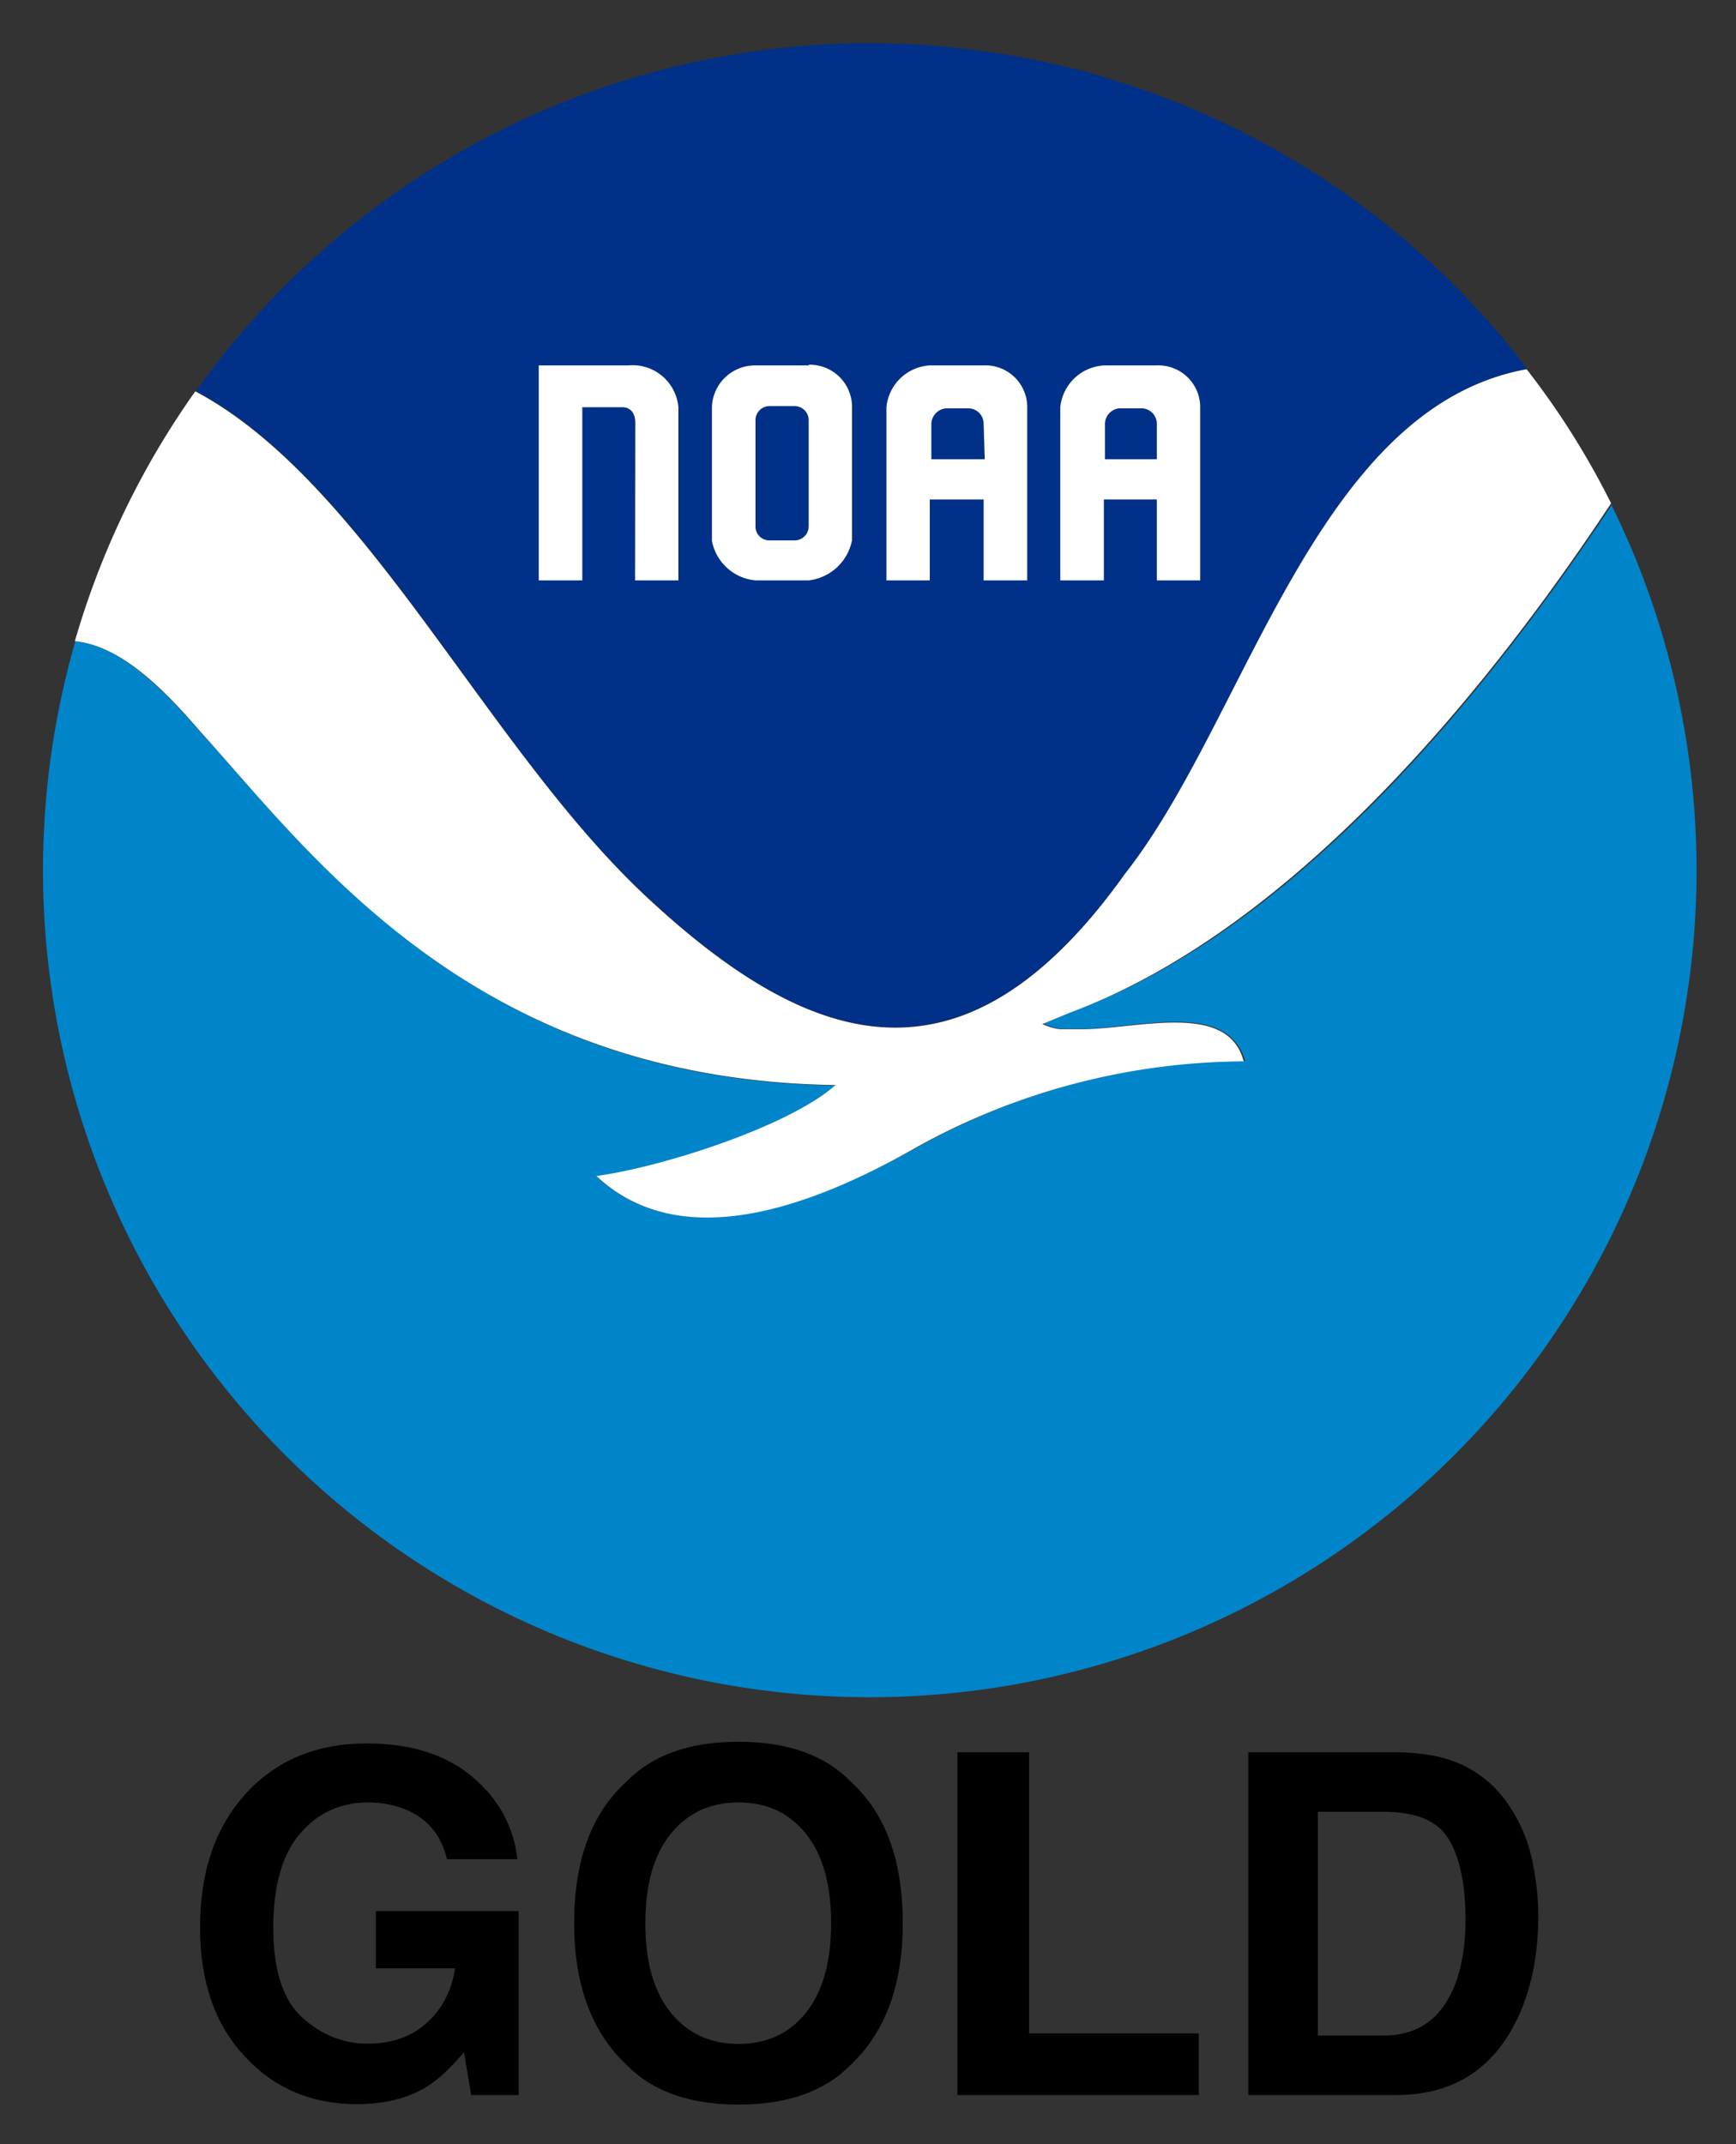
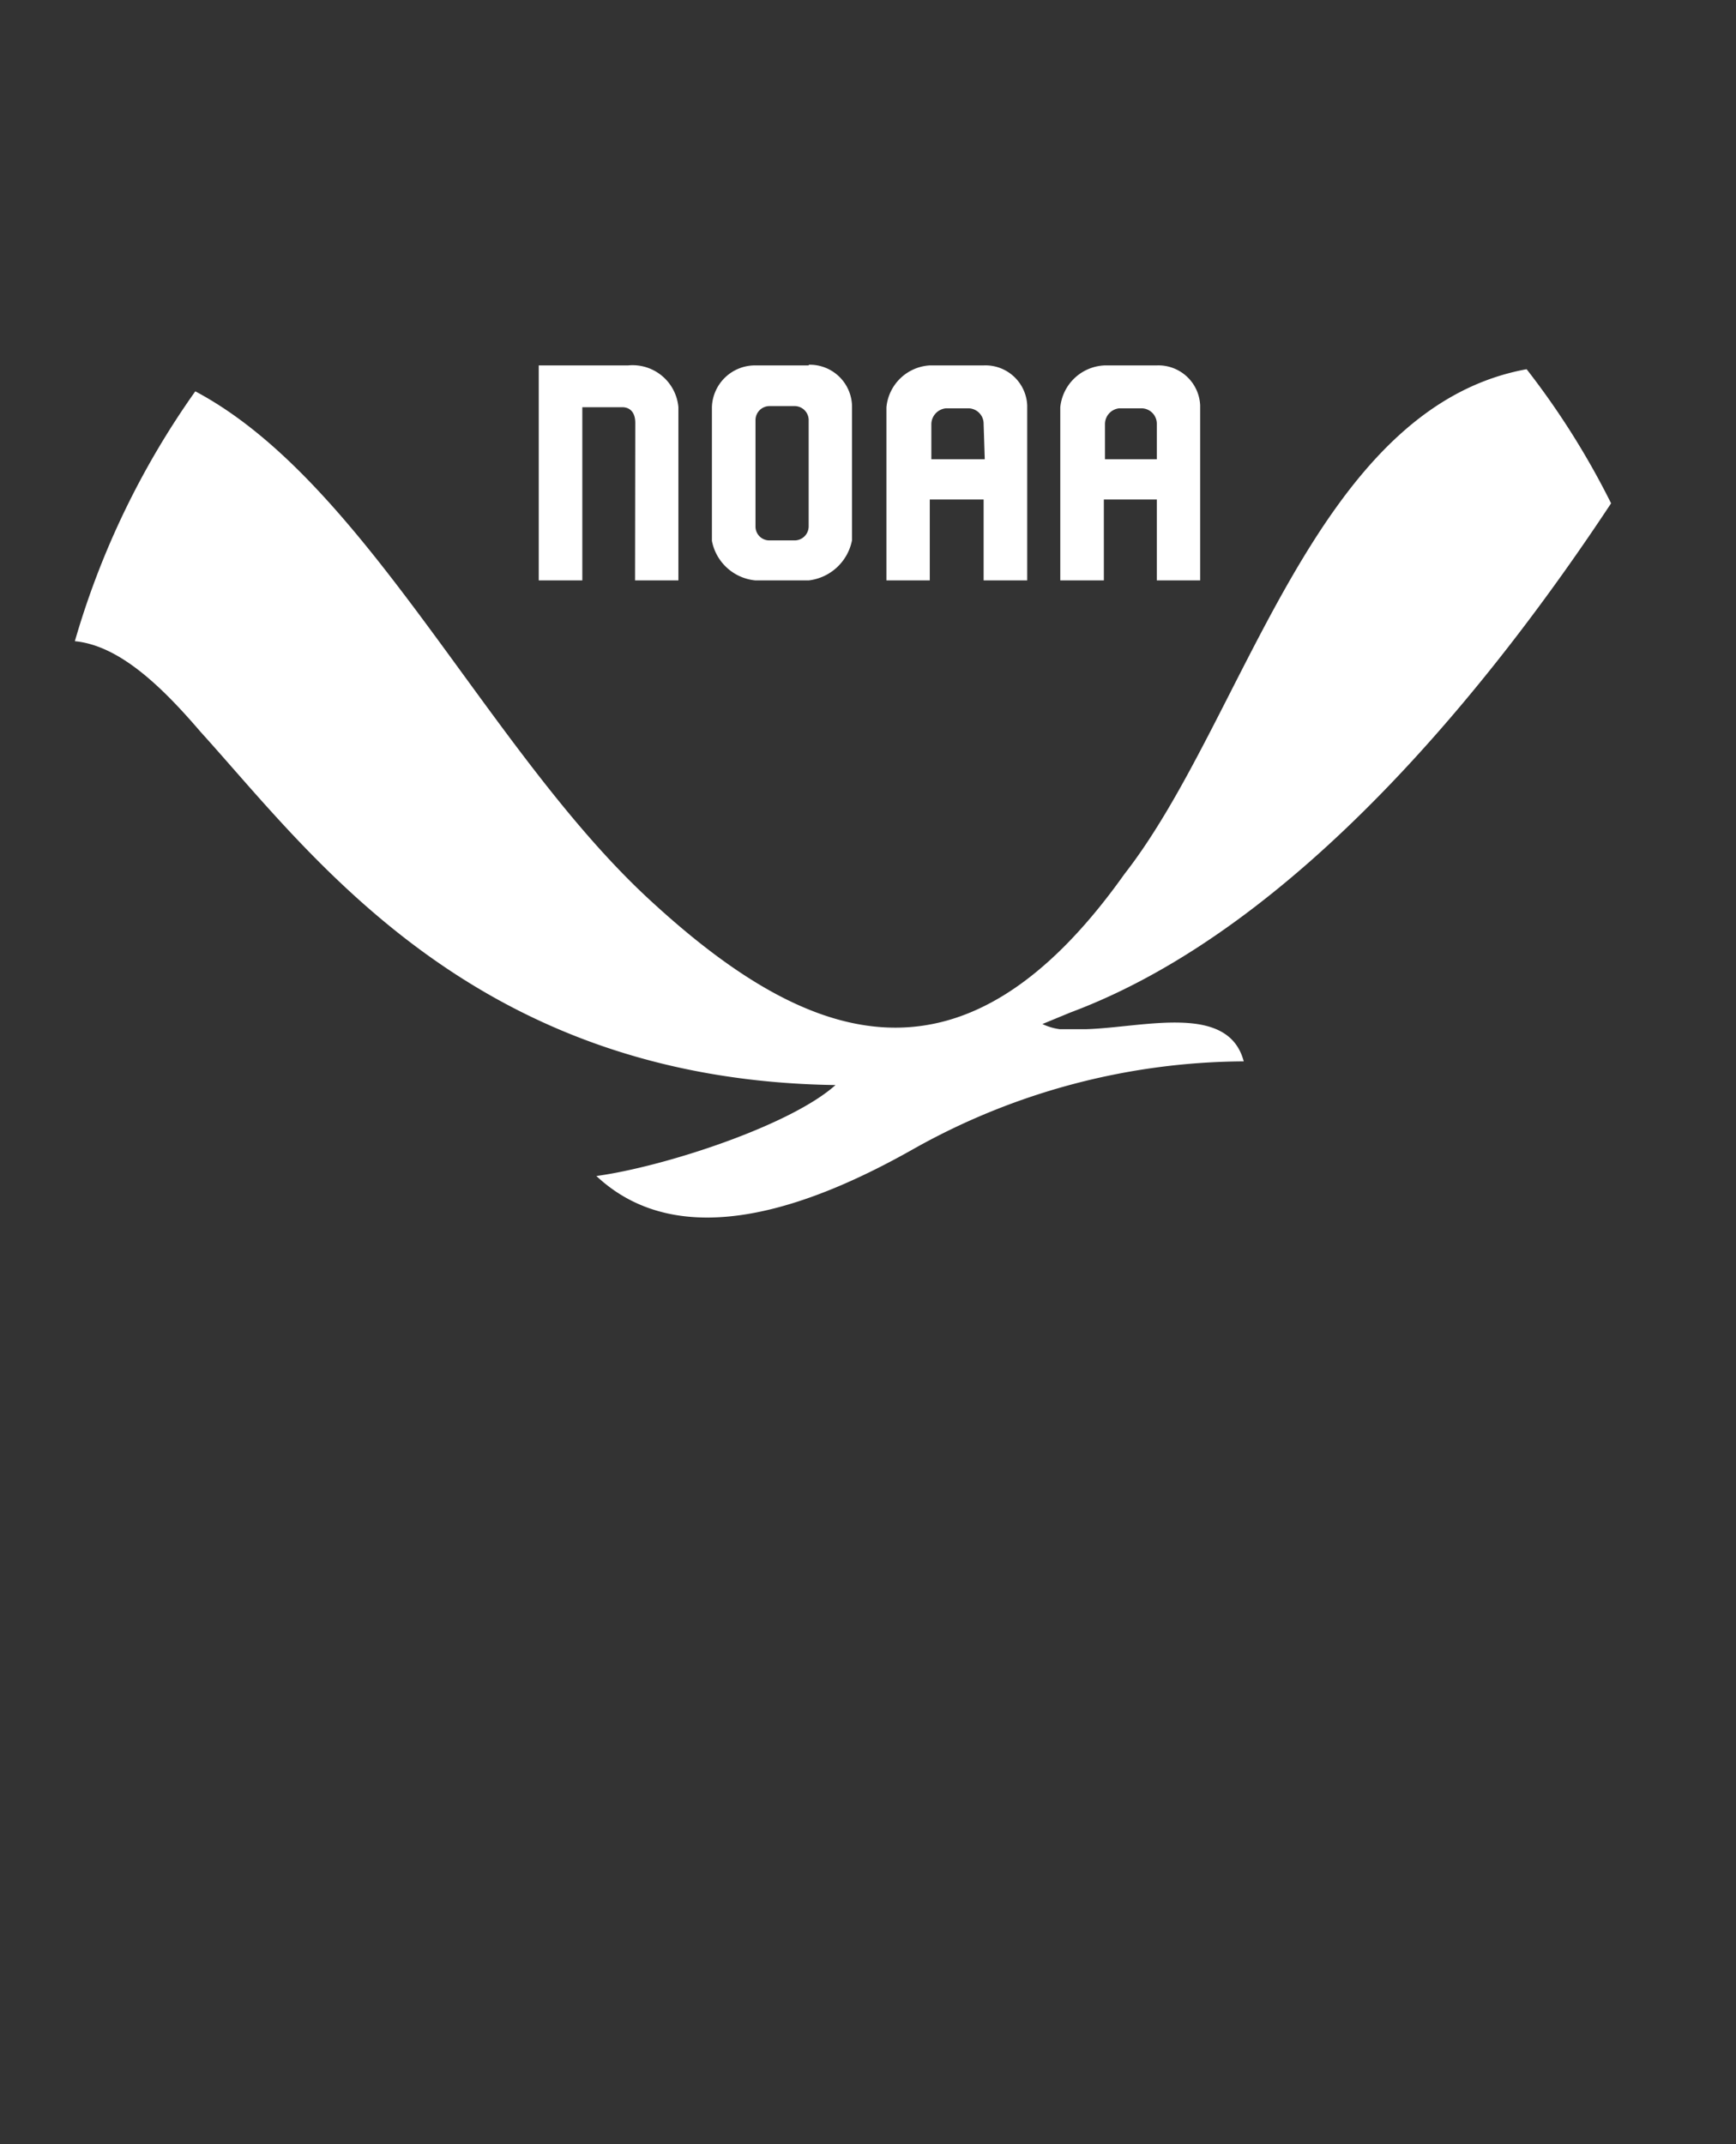
<svg xmlns="http://www.w3.org/2000/svg" role="img" viewBox="-1.97 -1.97 77.69 95.94">
  <rect x="-1.97" y="-1.97" width="77.69" height="95.94" fill="#333333" stroke="none" />
  <title>GOLD logo</title>
  <defs>
    <style>.cls-2{fill:#fff}</style>
  </defs>
  <g id="Digital_Logo" data-name="Digital Logo">
    <g id="For_Print" data-name="For Print">
-       <path id="Water" fill="#0085ca" d="M70.17 20.61c-5.27 7.93-14 19-24.19 22.69l-1.26.53a2.86 2.86 0 0 0 .77.23h1.2c2.58-.1 6.3-1.19 7.06 1.43A30.55 30.55 0 0 0 39 49.41c-4.61 2.53-10.45 4.81-14.27 1.26 3.06-.41 8.71-2.26 10.7-4.07C19.25 46.38 12.06 36.3 7 30.79c-1.82-2.11-3.69-3.88-5.6-4.06a37 37 0 1 0 68.74-6.12z" />
      <path id="Bird" d="M7 30.77c5 5.51 12.22 15.58 28.42 15.81-2 1.8-7.64 3.65-10.7 4.07C28.53 54.22 34.41 52 39 49.39a30.46 30.46 0 0 1 14.69-3.87C53 42.9 49.23 44 46.65 44.08h-1.2a2.63 2.63 0 0 1-.77-.23l1.26-.52c10.16-3.79 18.91-14.79 24.19-22.78a35.57 35.57 0 0 0-3.78-6c-9.52 1.74-12.6 15.68-18 22.59-7.16 10.08-14 7.85-21.27 1.13S14.44 19.61 6.77 15.54a37.06 37.06 0 0 0-5.39 11.18c1.96.19 3.83 1.96 5.62 4.05z" class="cls-2" />
-       <path id="Sky" fill="#003087" d="M27.1 38.26c7.22 6.72 14.11 8.92 21.28-1.14 5.45-6.91 8.5-20.85 18-22.59a37 37 0 0 0-59.58 1c7.69 4.08 13.08 16.12 20.3 22.73z" />
      <path id="Wordmark" d="M26.45 24h1.94v-7.75a2.06 2.06 0 0 0-2.25-1.87h-4V24h1.95v-7.75h1.78c.38 0 .59.26.59.7zm11.25 0v-7.75a2.07 2.07 0 0 1 1.94-1.87h2.41A1.87 1.87 0 0 1 44 16.17V24h-1.95v-3.62h-2.41V24zm4.35-7a.69.69 0 0 0-.68-.7h-1a.72.72 0 0 0-.66.7v1.58h2.39zm3.43 7v-7.75a2.08 2.08 0 0 1 2-1.87h2.32a1.87 1.87 0 0 1 1.94 1.79V24H49.8v-3.62h-2.37V24zm4.32-7a.69.69 0 0 0-.68-.7h-1a.71.71 0 0 0-.64.7v1.58h2.32zm-15.58-2.62h-2.38a1.93 1.93 0 0 0-1.95 1.85v6A2.19 2.19 0 0 0 31.84 24h2.38a2.24 2.24 0 0 0 1.94-1.8v-6a1.89 1.89 0 0 0-1.93-1.85zm0 7.2a.63.63 0 0 1-.63.63h-1.11a.62.62 0 0 1-.64-.62v-4.76a.63.63 0 0 1 .63-.63h1.11a.63.63 0 0 1 .64.61v4.77z" class="cls-2" />
    </g>
  </g>
-   <path d="M18.032 81.218h3.156c-.175-1.477-.853-2.712-2.037-3.7-1.181-.986-2.747-1.48-4.698-1.48-2.247 0-4.055.749-5.423 2.247-1.365 1.498-2.048 3.49-2.048 5.974 0 2.457.675 4.39 2.028 5.808 1.3 1.406 2.963 2.111 4.997 2.111 1.234 0 2.276-.261 3.123-.779.491-.299 1.045-.814 1.664-1.542l.323 1.915h2.122v-8.232h-6.388v2.561h3.546c-.157 1.006-.58 1.821-1.267 2.442-.687.619-1.569.929-2.643.929-1.098 0-2.075-.391-2.937-1.175-.858-.784-1.291-2.119-1.291-4.008 0-1.871.397-3.274 1.193-4.209.793-.932 1.809-1.4 3.043-1.4.645 0 1.231.115 1.758.346.944.414 1.536 1.146 1.779 2.193zm-3.588-5.18zm19.662 12.039c-.746.938-1.752 1.406-3.022 1.406-1.27 0-2.282-.468-3.04-1.406-.755-.935-1.134-2.268-1.134-3.996 0-1.726.379-3.058 1.134-3.996.758-.935 1.77-1.406 3.04-1.406 1.27 0 2.276.471 3.022 1.412.746.938 1.119 2.27 1.119 3.99 0 1.729-.373 3.061-1.119 3.996zm2.004 2.333c1.548-1.465 2.321-3.573 2.321-6.329 0-2.809-.773-4.92-2.321-6.326-1.157-1.196-2.833-1.791-5.026-1.791s-3.869.595-5.026 1.791c-1.554 1.406-2.333 3.517-2.333 6.326 0 2.756.779 4.864 2.333 6.329 1.157 1.193 2.833 1.788 5.026 1.788 2.193 0 3.869-.595 5.026-1.788zm-5.026-14.446zm9.792.468v15.34h10.802V89.015h-7.596V76.432zm16.13 2.664h2.957c1.456 0 2.43.417 2.919 1.255.488.835.734 2.034.734 3.594 0 1.131-.163 2.108-.488 2.925-.598 1.492-1.652 2.238-3.164 2.238h-2.957zm5.87-2.33c-.631-.21-1.421-.32-2.371-.335h-6.61v15.34h6.61c2.318 0 4.029-.953 5.139-2.863.82-1.415 1.228-3.141 1.228-5.18 0-.805-.098-1.652-.29-2.54-.195-.888-.559-1.714-1.092-2.478-.666-.944-1.536-1.593-2.614-1.945z" />
</svg>